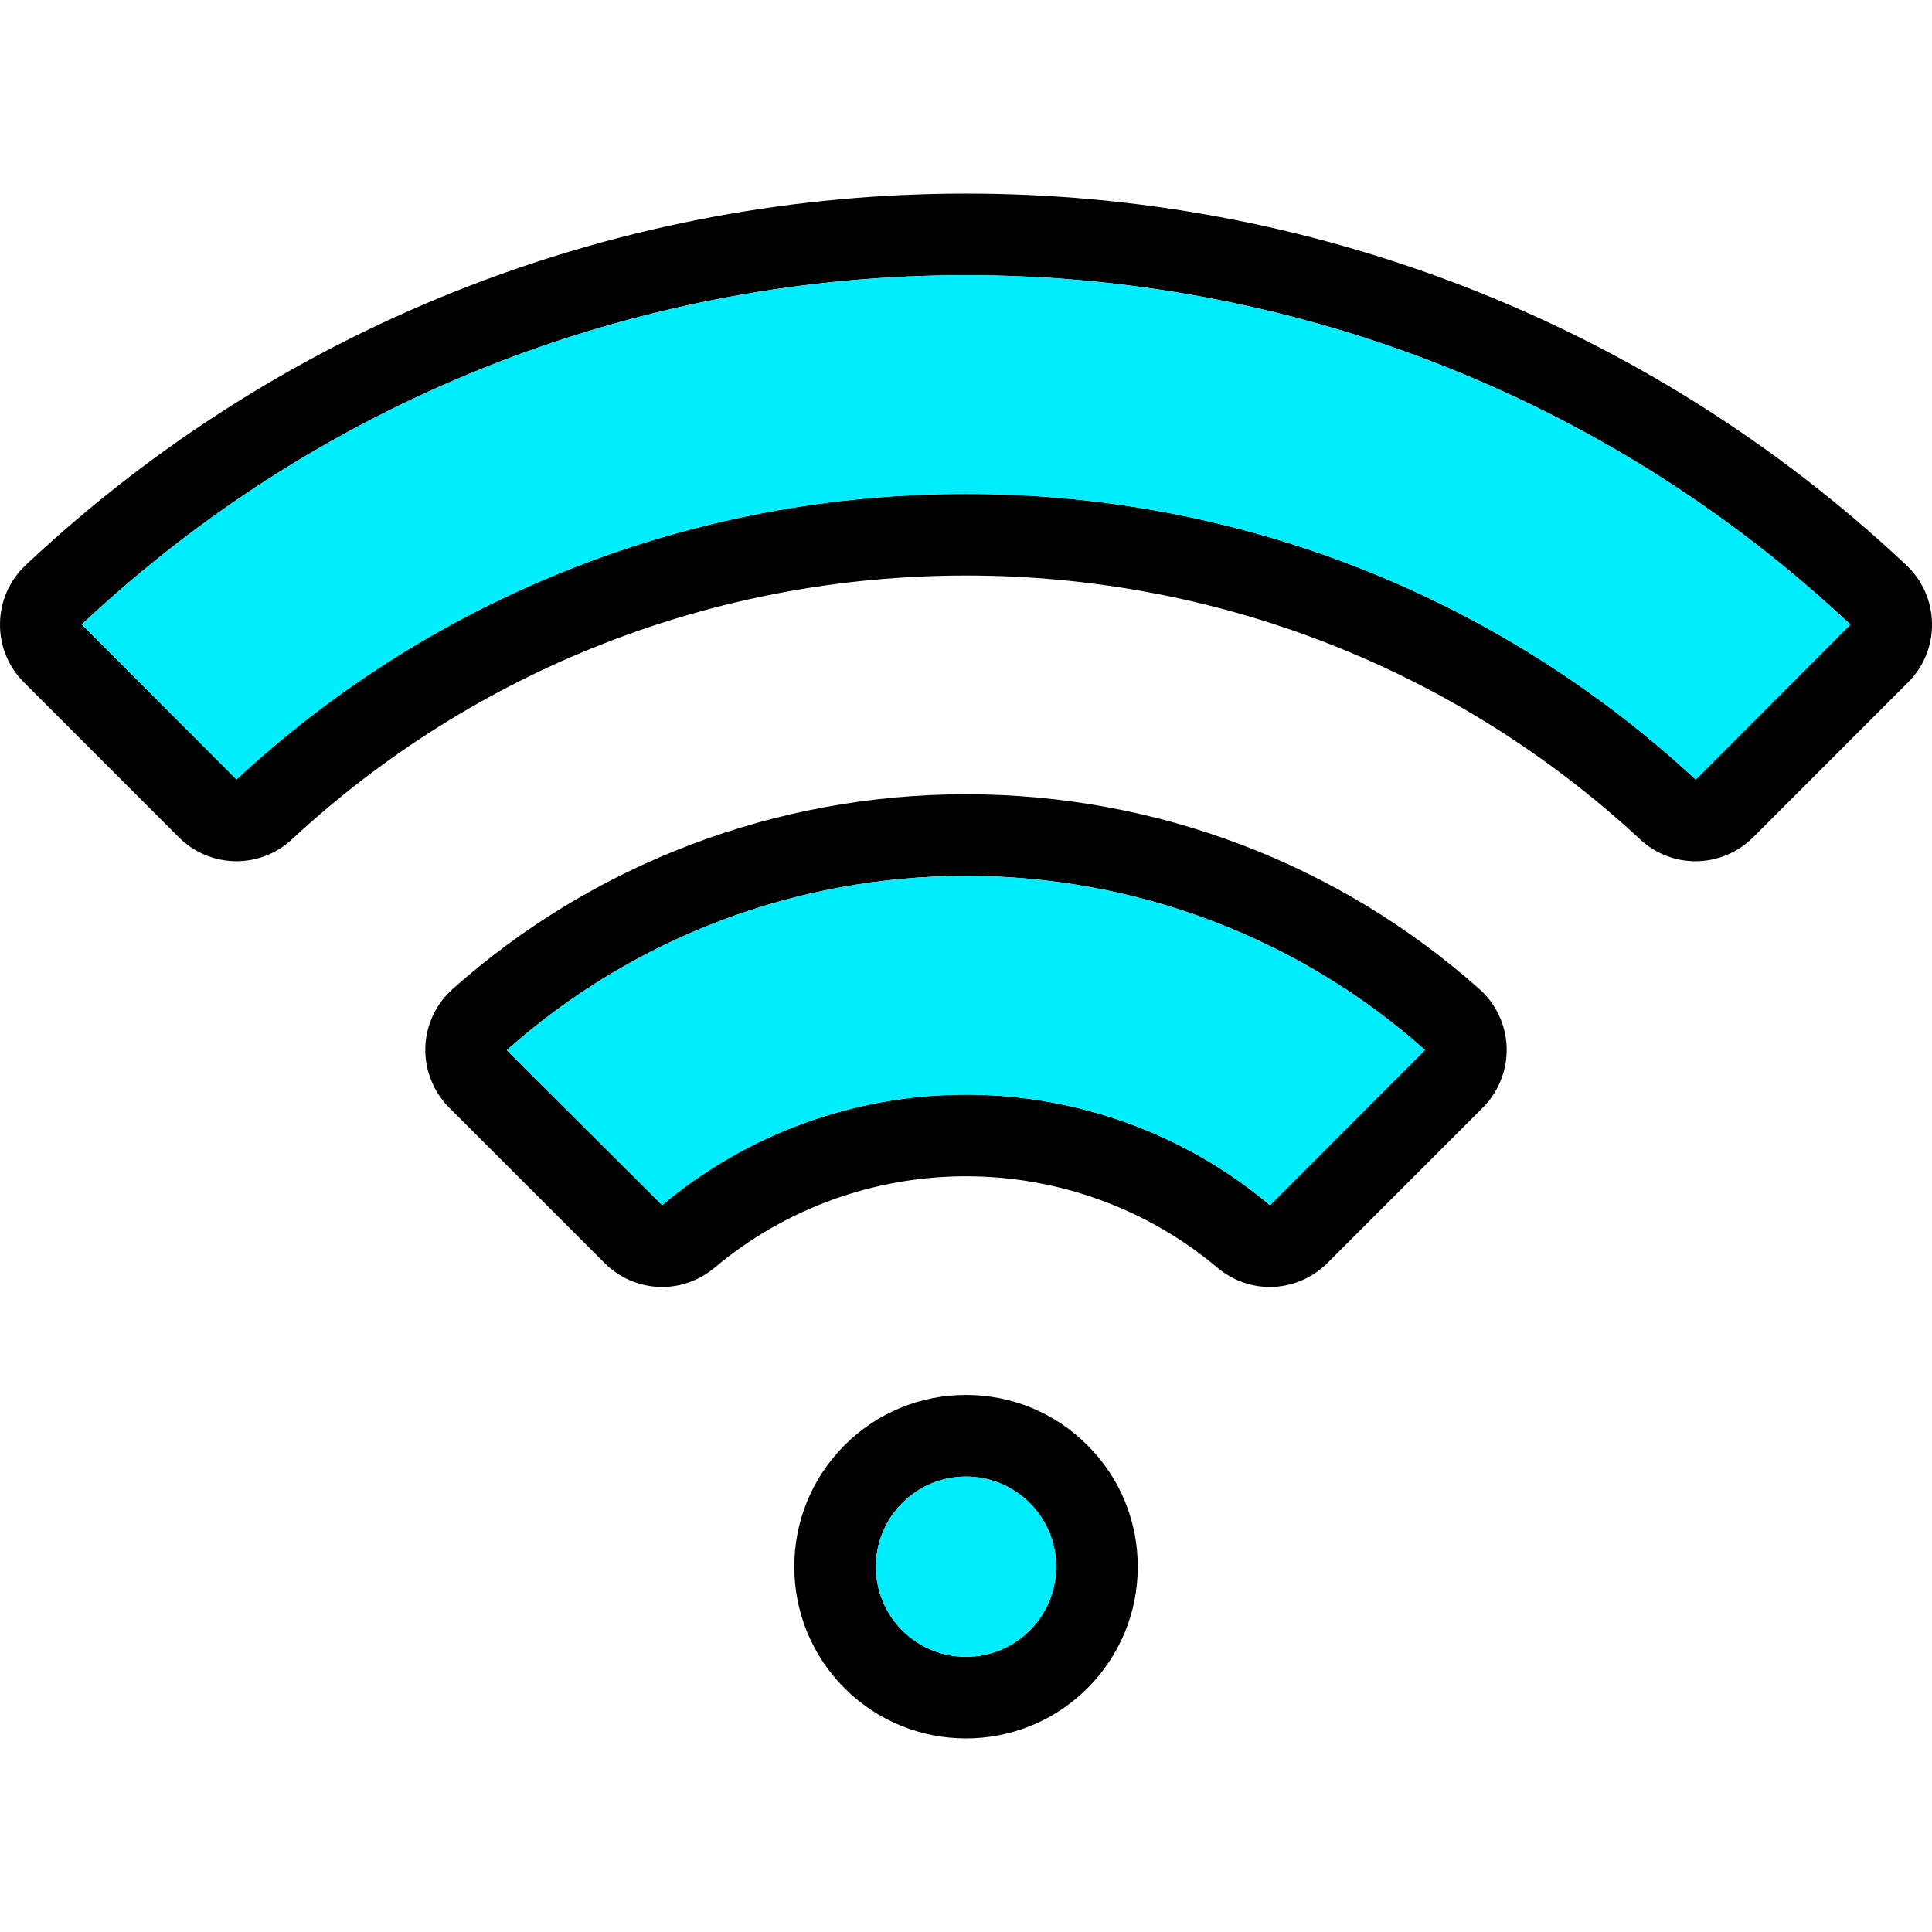
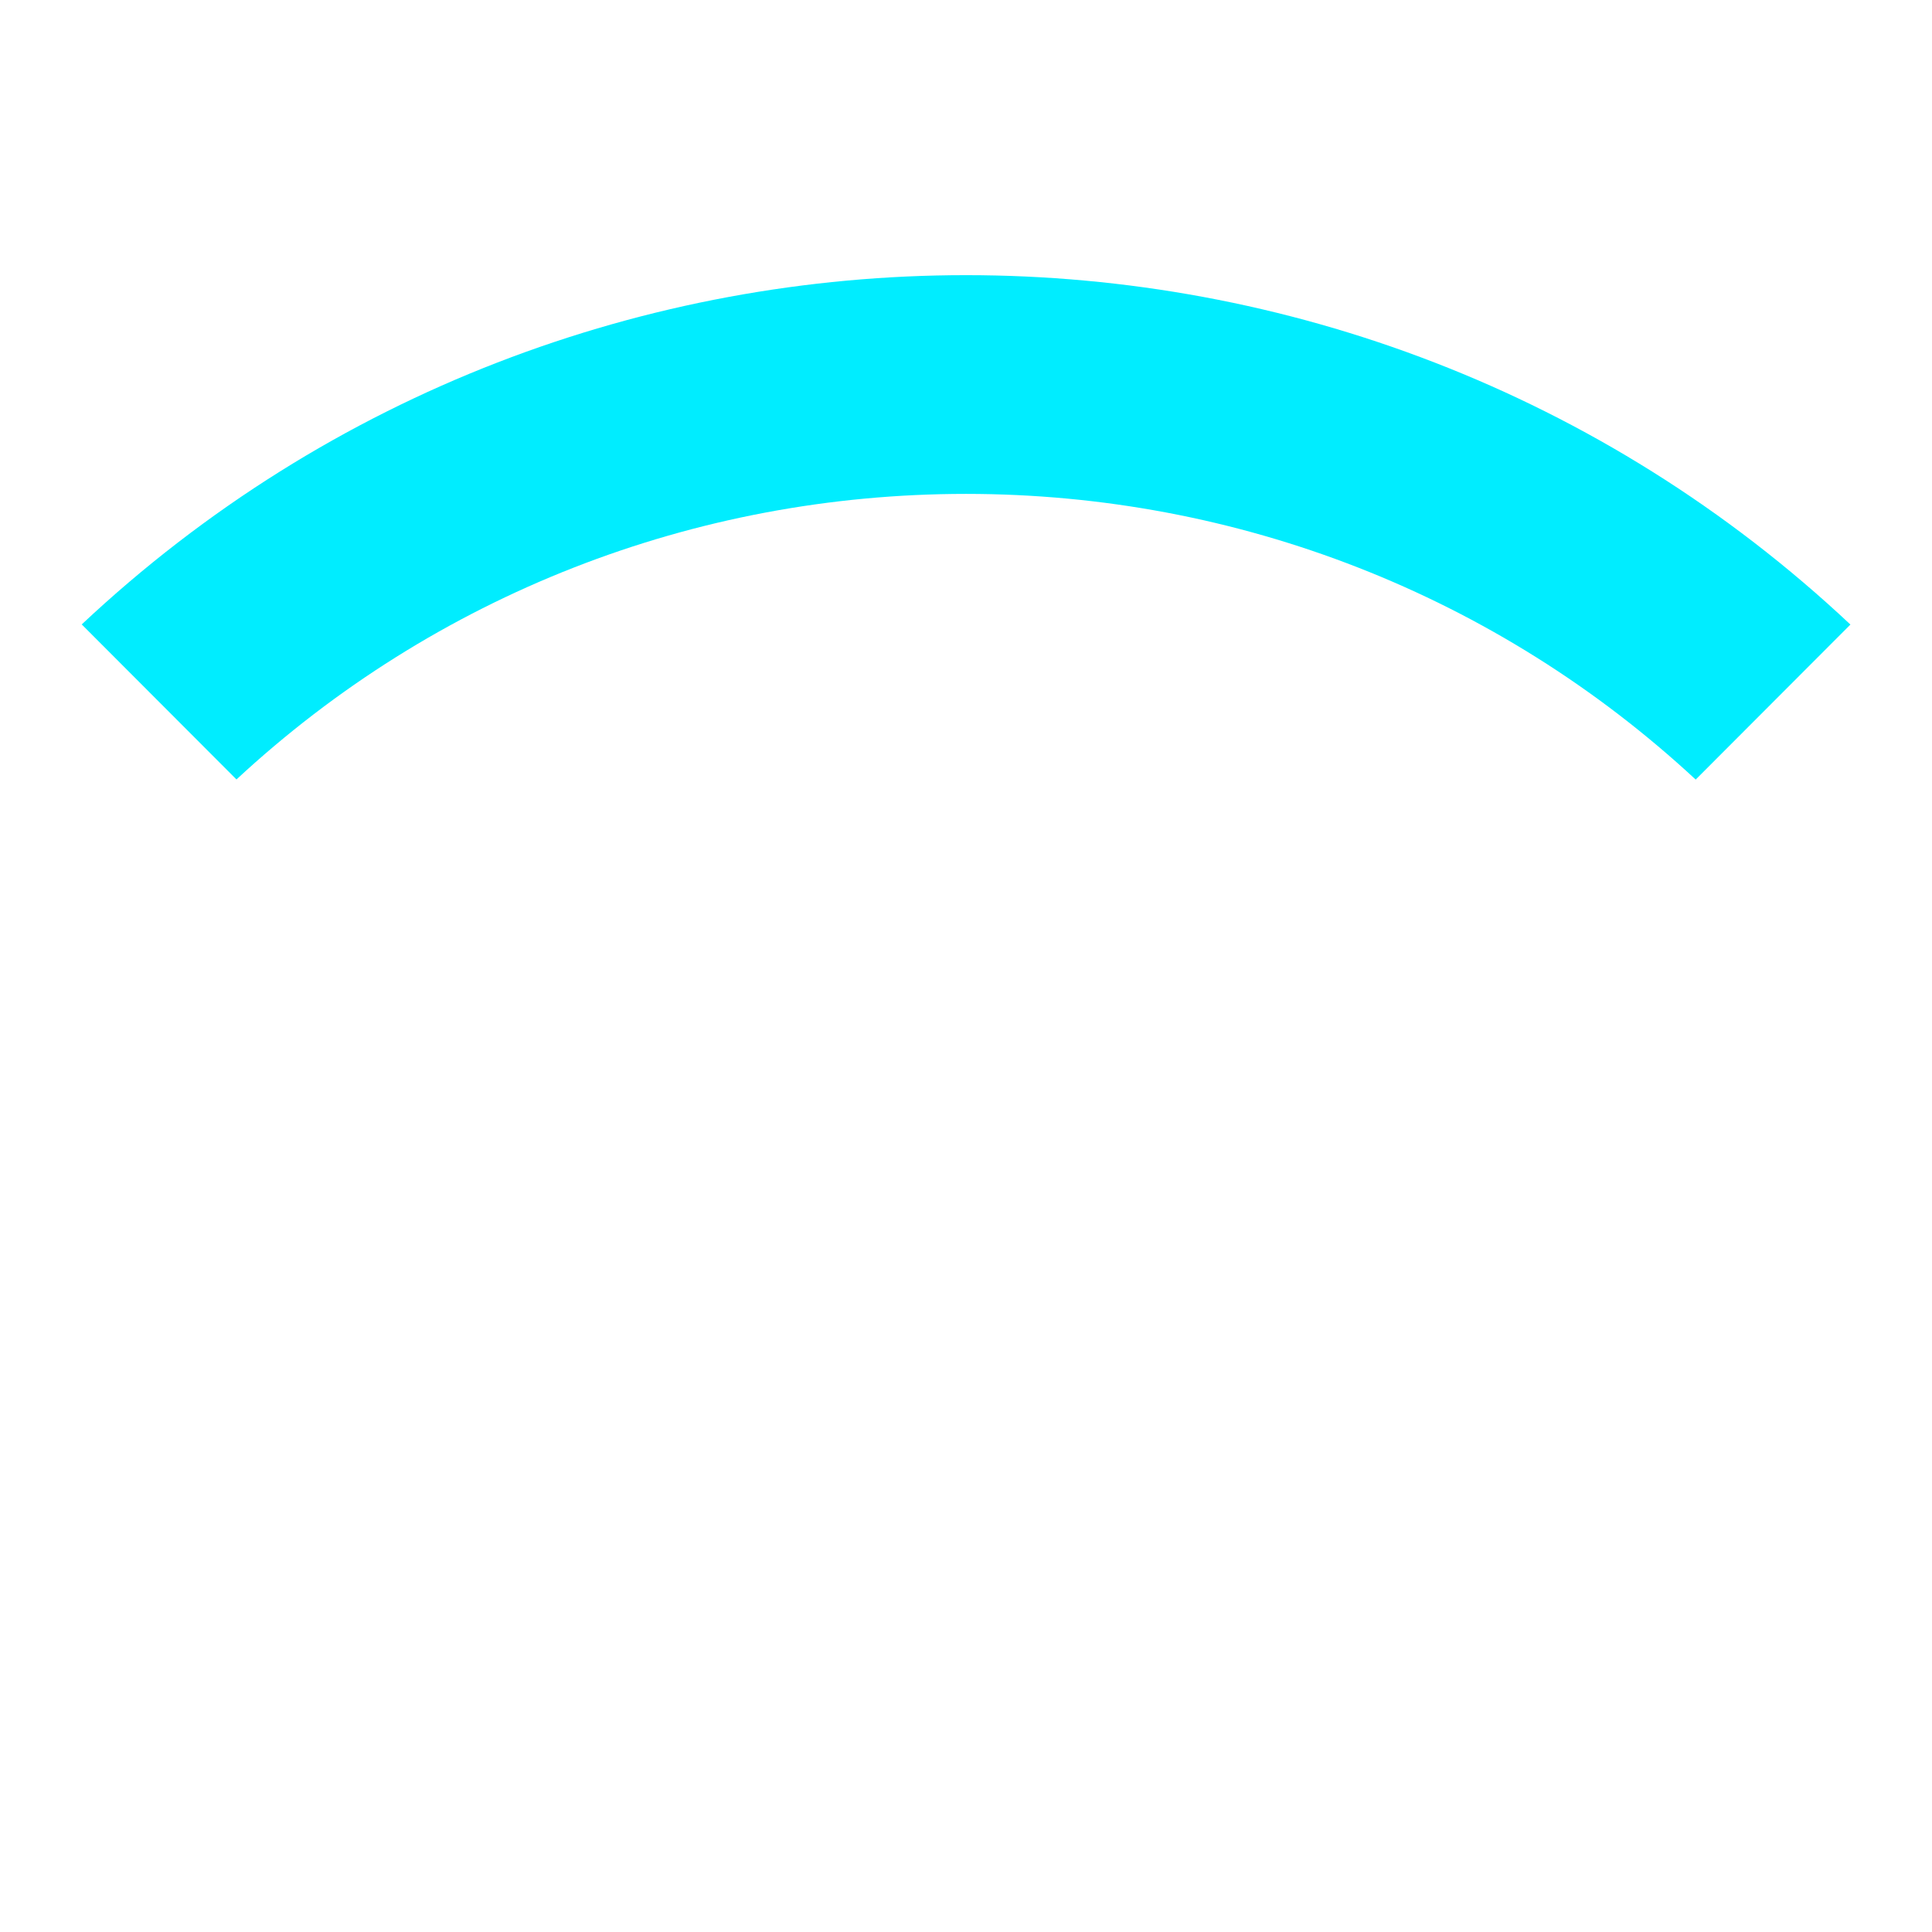
<svg xmlns="http://www.w3.org/2000/svg" version="1.1" id="Layer_1" x="0px" y="0px" viewBox="0 0 512 512" style="enable-background:new 0 0 512 512;" xml:space="preserve" width="512px" height="512px" class="">
  <g>
-     <path style="fill:#CAR-WA" d="M511.997,165.197c0.097,5.906-2.153,11.455-6.328,15.62l-41.04,41.051  c-4.24,4.229-9.768,6.371-15.306,6.371c-5.246,0-10.503-1.925-14.657-5.787C386.053,177.356,322.611,152.52,256,152.52  c-66.601,0-130.054,24.836-178.655,69.932c-8.545,7.929-21.721,7.669-29.974-0.584l-41.04-41.051  c-4.175-4.165-6.425-9.714-6.328-15.62c0.087-5.928,2.52-11.423,6.847-15.479c139.713-131.222,358.586-131.222,498.299,0  c2.163,2.034,3.851,4.413,5.008,7.042C511.326,159.378,511.953,162.233,511.997,165.197z M490.373,165.522l-0.032-0.043  c-131.406-123.412-337.276-123.412-468.682,0l41.008,41.083c52.582-48.785,121.249-75.676,193.333-75.676  s140.752,26.891,193.377,75.709L490.373,165.522z" data-original="#1E0478" class="" data-old_color="#car-wa" />
    <path style="fill:#00EDFF" d="M490.341,165.479l0.032,0.043l-40.997,41.072C396.751,157.777,328.085,130.886,256,130.886  s-140.752,26.891-193.333,75.676l-41.008-41.083C153.065,42.067,358.935,42.067,490.341,165.479z" data-original="#9B8CCC" class="active-path" data-old_color="#CAR-WA" />
-     <path style="fill:#CAR-WA" d="M399.283,277.597c0.173,5.939-2.142,11.758-6.339,15.955l-41.126,41.126  c-4.24,4.229-9.746,6.382-15.285,6.382c-4.922,0-9.844-1.698-13.911-5.116c-9.27-7.81-19.828-13.867-31.121-17.967  c-11.282-4.1-23.3-6.252-35.502-6.252c-24.403,0-48.071,8.6-66.612,24.219c-8.654,7.28-21.201,6.728-29.206-1.266l-41.127-41.126  c-4.197-4.197-6.512-10.017-6.339-15.955c0.173-5.906,2.791-11.542,7.193-15.458c37.416-33.306,85.747-51.652,136.09-51.652  s98.673,18.346,136.09,51.652C396.492,266.066,399.11,271.691,399.283,277.597z M336.554,319.395l41.094-41.137  c-33.403-29.736-76.617-46.135-121.649-46.135s-88.246,16.399-121.703,46.178l41.181,41.072  c22.413-18.876,51.024-29.282,80.522-29.282C285.498,290.091,314.109,300.497,336.554,319.395z" data-original="#1E0478" class="" data-old_color="#car-wa" />
-     <path style="fill:#00EDFF" d="M377.649,278.257l-41.094,41.137c-22.445-18.897-51.057-29.303-80.555-29.303  s-58.109,10.406-80.522,29.282l-41.181-41.072c33.457-29.779,76.671-46.178,121.703-46.178S344.245,248.521,377.649,278.257z" data-original="#9B8CCC" class="active-path" data-old_color="#CAR-WA" />
-     <path style="fill:#CAR-WA" d="M298.078,397.764c2.261,5.452,3.44,11.347,3.44,17.426c0,12.169-4.727,23.592-13.327,32.192  c-8.881,8.881-20.531,13.316-32.192,13.316s-23.311-4.435-32.192-13.316c-17.751-17.751-17.751-46.622,0-64.372  c8.6-8.6,20.033-13.337,32.192-13.337s23.592,4.738,32.192,13.337C292.497,387.304,295.828,392.312,298.078,397.764z   M279.884,415.191c0-6.371-2.477-12.375-6.988-16.885c-2.25-2.261-4.889-4.002-7.745-5.192c-2.867-1.179-5.96-1.806-9.151-1.806  c-6.382,0-12.375,2.488-16.896,6.999c-9.314,9.313-9.314,24.468,0,33.782c9.324,9.313,24.479,9.313,33.793,0  C277.407,427.576,279.884,421.573,279.884,415.191z" data-original="#1E0478" class="" data-old_color="#car-wa" />
-     <path style="fill:#00EDFF" d="M272.896,398.305c4.511,4.511,6.988,10.514,6.988,16.885c0,6.382-2.477,12.386-6.988,16.896  c-9.313,9.313-24.468,9.313-33.793,0c-9.314-9.313-9.314-24.468,0-33.782c4.522-4.511,10.514-6.999,16.896-6.999  c3.191,0,6.285,0.627,9.151,1.806C268.007,394.303,270.646,396.044,272.896,398.305z" data-original="#9B8CCC" class="active-path" data-old_color="#CAR-WA" />
  </g>
</svg>